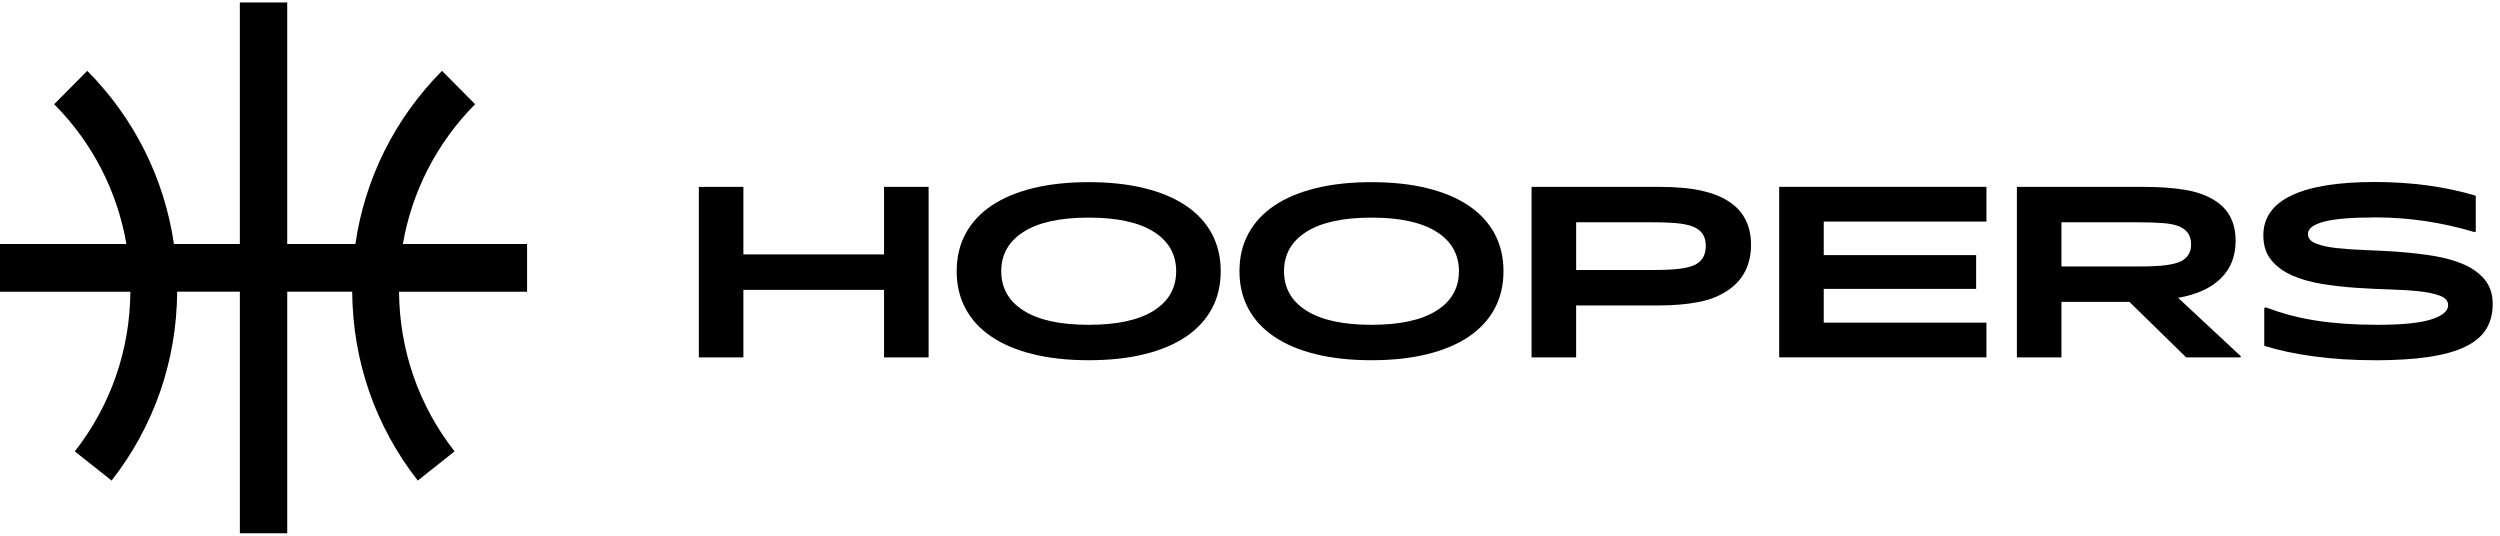
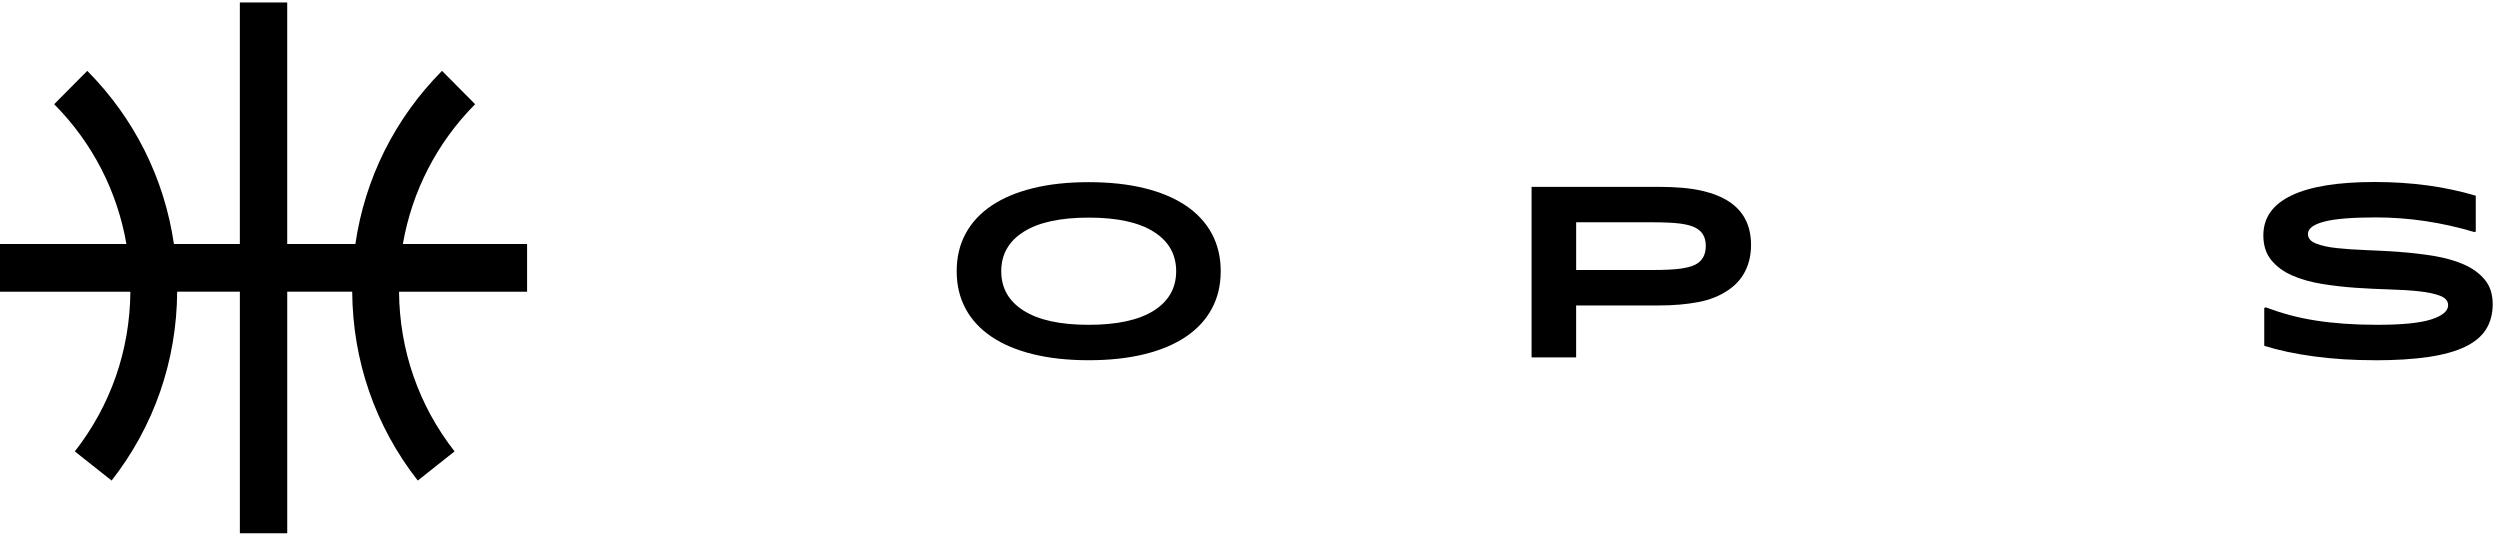
<svg xmlns="http://www.w3.org/2000/svg" width="210" height="45" viewBox="0 0 210 45" fill="none">
  <path d="M33.846 20.498H44.275V24.507H33.519C33.559 29.423 35.169 34.06 38.183 37.917L35.093 40.367C31.525 35.802 29.626 30.318 29.585 24.502H24.128V44.795H20.149V24.502H14.883C14.842 30.318 12.943 35.799 9.375 40.367L6.285 37.917C9.301 34.057 10.911 29.423 10.952 24.507H0V20.498H10.619C9.855 16.074 7.77 11.994 4.55 8.753L7.331 5.952C11.295 9.945 13.811 15.009 14.609 20.498H20.147V0.205H24.126V20.498H29.852C30.649 15.009 33.166 9.945 37.13 5.952L39.91 8.753C36.693 11.994 34.608 16.074 33.841 20.498H33.846Z" fill="black" />
-   <path d="M74.26 15.697H78.003V30.021H74.26V24.348H62.445V30.021H58.702V15.697H62.445V21.37H74.26V15.697Z" fill="black" />
  <path d="M91.451 30.259C89.704 30.259 88.145 30.09 86.774 29.752C85.403 29.415 84.24 28.926 83.288 28.284C82.335 27.642 81.609 26.859 81.111 25.933C80.611 25.007 80.362 23.956 80.362 22.78C80.362 21.603 80.611 20.552 81.111 19.626C81.609 18.7 82.335 17.917 83.288 17.275C84.24 16.633 85.4 16.145 86.774 15.807C88.145 15.469 89.704 15.301 91.451 15.301C93.198 15.301 94.758 15.469 96.129 15.807C97.5 16.145 98.663 16.633 99.615 17.275C100.567 17.917 101.291 18.7 101.791 19.626C102.289 20.552 102.54 21.603 102.54 22.78C102.54 23.956 102.292 25.007 101.791 25.933C101.291 26.859 100.567 27.642 99.615 28.284C98.663 28.926 97.5 29.415 96.129 29.752C94.758 30.09 93.198 30.259 91.451 30.259ZM91.451 27.284C93.841 27.284 95.662 26.887 96.916 26.094C98.17 25.302 98.798 24.197 98.798 22.782C98.798 21.368 98.17 20.263 96.916 19.47C95.662 18.677 93.841 18.28 91.451 18.28C89.062 18.28 87.239 18.677 85.987 19.47C84.732 20.263 84.105 21.368 84.105 22.782C84.105 24.197 84.732 25.302 85.987 26.094C87.241 26.887 89.062 27.284 91.451 27.284Z" fill="black" />
-   <path d="M115.204 30.259C113.457 30.259 111.898 30.09 110.527 29.752C109.155 29.415 107.992 28.926 107.04 28.284C106.088 27.642 105.362 26.859 104.864 25.933C104.364 25.007 104.115 23.956 104.115 22.78C104.115 21.603 104.364 20.552 104.864 19.626C105.362 18.7 106.088 17.917 107.04 17.275C107.992 16.633 109.153 16.145 110.527 15.807C111.898 15.469 113.457 15.301 115.204 15.301C116.951 15.301 118.51 15.469 119.881 15.807C121.253 16.145 122.416 16.633 123.368 17.275C124.32 17.917 125.046 18.7 125.544 19.626C126.042 20.552 126.293 21.603 126.293 22.78C126.293 23.956 126.044 25.007 125.544 25.933C125.044 26.859 124.32 27.642 123.368 28.284C122.416 28.926 121.255 29.415 119.881 29.752C118.51 30.09 116.951 30.259 115.204 30.259ZM115.204 27.284C117.593 27.284 119.414 26.887 120.669 26.094C121.923 25.302 122.55 24.197 122.55 22.782C122.55 21.368 121.923 20.263 120.669 19.47C119.414 18.677 117.593 18.28 115.204 18.28C112.814 18.28 110.991 18.677 109.739 19.47C108.485 20.263 107.858 21.368 107.858 22.782C107.858 24.197 108.485 25.302 109.739 26.094C110.994 26.887 112.814 27.284 115.204 27.284Z" fill="black" />
  <path d="M145.256 16.948C146.478 17.753 147.087 18.966 147.087 20.577C147.087 22.189 146.45 23.506 145.178 24.365C144.469 24.854 143.626 25.192 142.646 25.378C141.668 25.562 140.582 25.657 139.386 25.657H132.395V30.021H128.652V15.697H139.345C140.79 15.697 141.981 15.802 142.92 16.014C143.86 16.227 144.637 16.536 145.254 16.948H145.256ZM142.42 22.224C142.999 21.92 143.286 21.398 143.286 20.657C143.286 19.915 142.996 19.434 142.42 19.13C142.118 18.971 141.694 18.856 141.15 18.782C140.604 18.71 139.807 18.672 138.758 18.672H132.397V22.68H138.758C139.794 22.68 140.587 22.644 141.133 22.57C141.679 22.498 142.108 22.381 142.423 22.222L142.42 22.224Z" fill="black" />
-   <path d="M166.861 18.613H153.194V21.429H165.995V24.266H153.194V27.102H166.861V30.018H149.451V15.694H166.861V18.61V18.613Z" fill="black" />
-   <path d="M188.247 29.941L188.188 30.021H183.638L178.872 25.358H173.161V30.021H169.418V15.697H179.953C181.357 15.697 182.553 15.779 183.539 15.945C184.524 16.111 185.352 16.405 186.02 16.828C187.2 17.554 187.792 18.687 187.792 20.219C187.792 21.516 187.378 22.57 186.55 23.383C185.723 24.197 184.529 24.741 182.965 25.02L188.244 29.939L188.247 29.941ZM173.161 18.674V22.383H179.621C180.644 22.383 181.424 22.347 181.954 22.273C182.485 22.201 182.904 22.091 183.206 21.946C183.77 21.654 184.052 21.186 184.052 20.536C184.052 19.848 183.757 19.36 183.165 19.068C182.81 18.897 182.325 18.787 181.708 18.741C181.091 18.695 180.354 18.672 179.501 18.672H173.161V18.674Z" fill="black" />
  <path d="M199.473 30.259C197.675 30.259 195.984 30.154 194.402 29.941C192.82 29.729 191.418 29.432 190.197 29.049V25.875L190.316 25.816C190.987 26.066 191.665 26.286 192.355 26.47C193.043 26.655 193.77 26.808 194.531 26.926C195.293 27.046 196.101 27.133 196.954 27.194C197.807 27.253 198.719 27.284 199.691 27.284C201.779 27.284 203.292 27.133 204.232 26.828C205.171 26.524 205.641 26.128 205.641 25.639C205.641 25.281 205.417 25.018 204.971 24.846C204.524 24.675 203.937 24.549 203.208 24.47C202.479 24.391 201.652 24.337 200.727 24.312C199.801 24.286 198.853 24.24 197.881 24.174C196.908 24.107 195.961 23.997 195.034 23.846C194.107 23.695 193.282 23.46 192.553 23.143C191.825 22.826 191.238 22.396 190.791 21.854C190.344 21.311 190.121 20.618 190.121 19.772C190.121 18.291 190.908 17.173 192.485 16.418C194.059 15.664 196.39 15.288 199.475 15.288C202.561 15.288 205.39 15.671 207.964 16.439V19.454L207.848 19.493C205.103 18.674 202.34 18.262 199.557 18.262C197.561 18.262 196.113 18.383 195.215 18.621C194.316 18.858 193.866 19.204 193.866 19.651C193.866 20.009 194.09 20.276 194.537 20.454C194.983 20.634 195.57 20.762 196.299 20.841C197.028 20.92 197.855 20.976 198.78 21.01C199.704 21.043 200.654 21.096 201.626 21.168C202.599 21.24 203.546 21.352 204.473 21.506C205.397 21.657 206.225 21.892 206.954 22.209C207.682 22.526 208.269 22.953 208.716 23.488C209.163 24.023 209.386 24.708 209.386 25.542C209.386 26.376 209.198 27.069 208.825 27.665C208.452 28.261 207.863 28.749 207.063 29.133C206.263 29.517 205.237 29.801 203.99 29.985C202.744 30.169 201.24 30.264 199.481 30.264L199.473 30.259Z" fill="black" />
</svg>